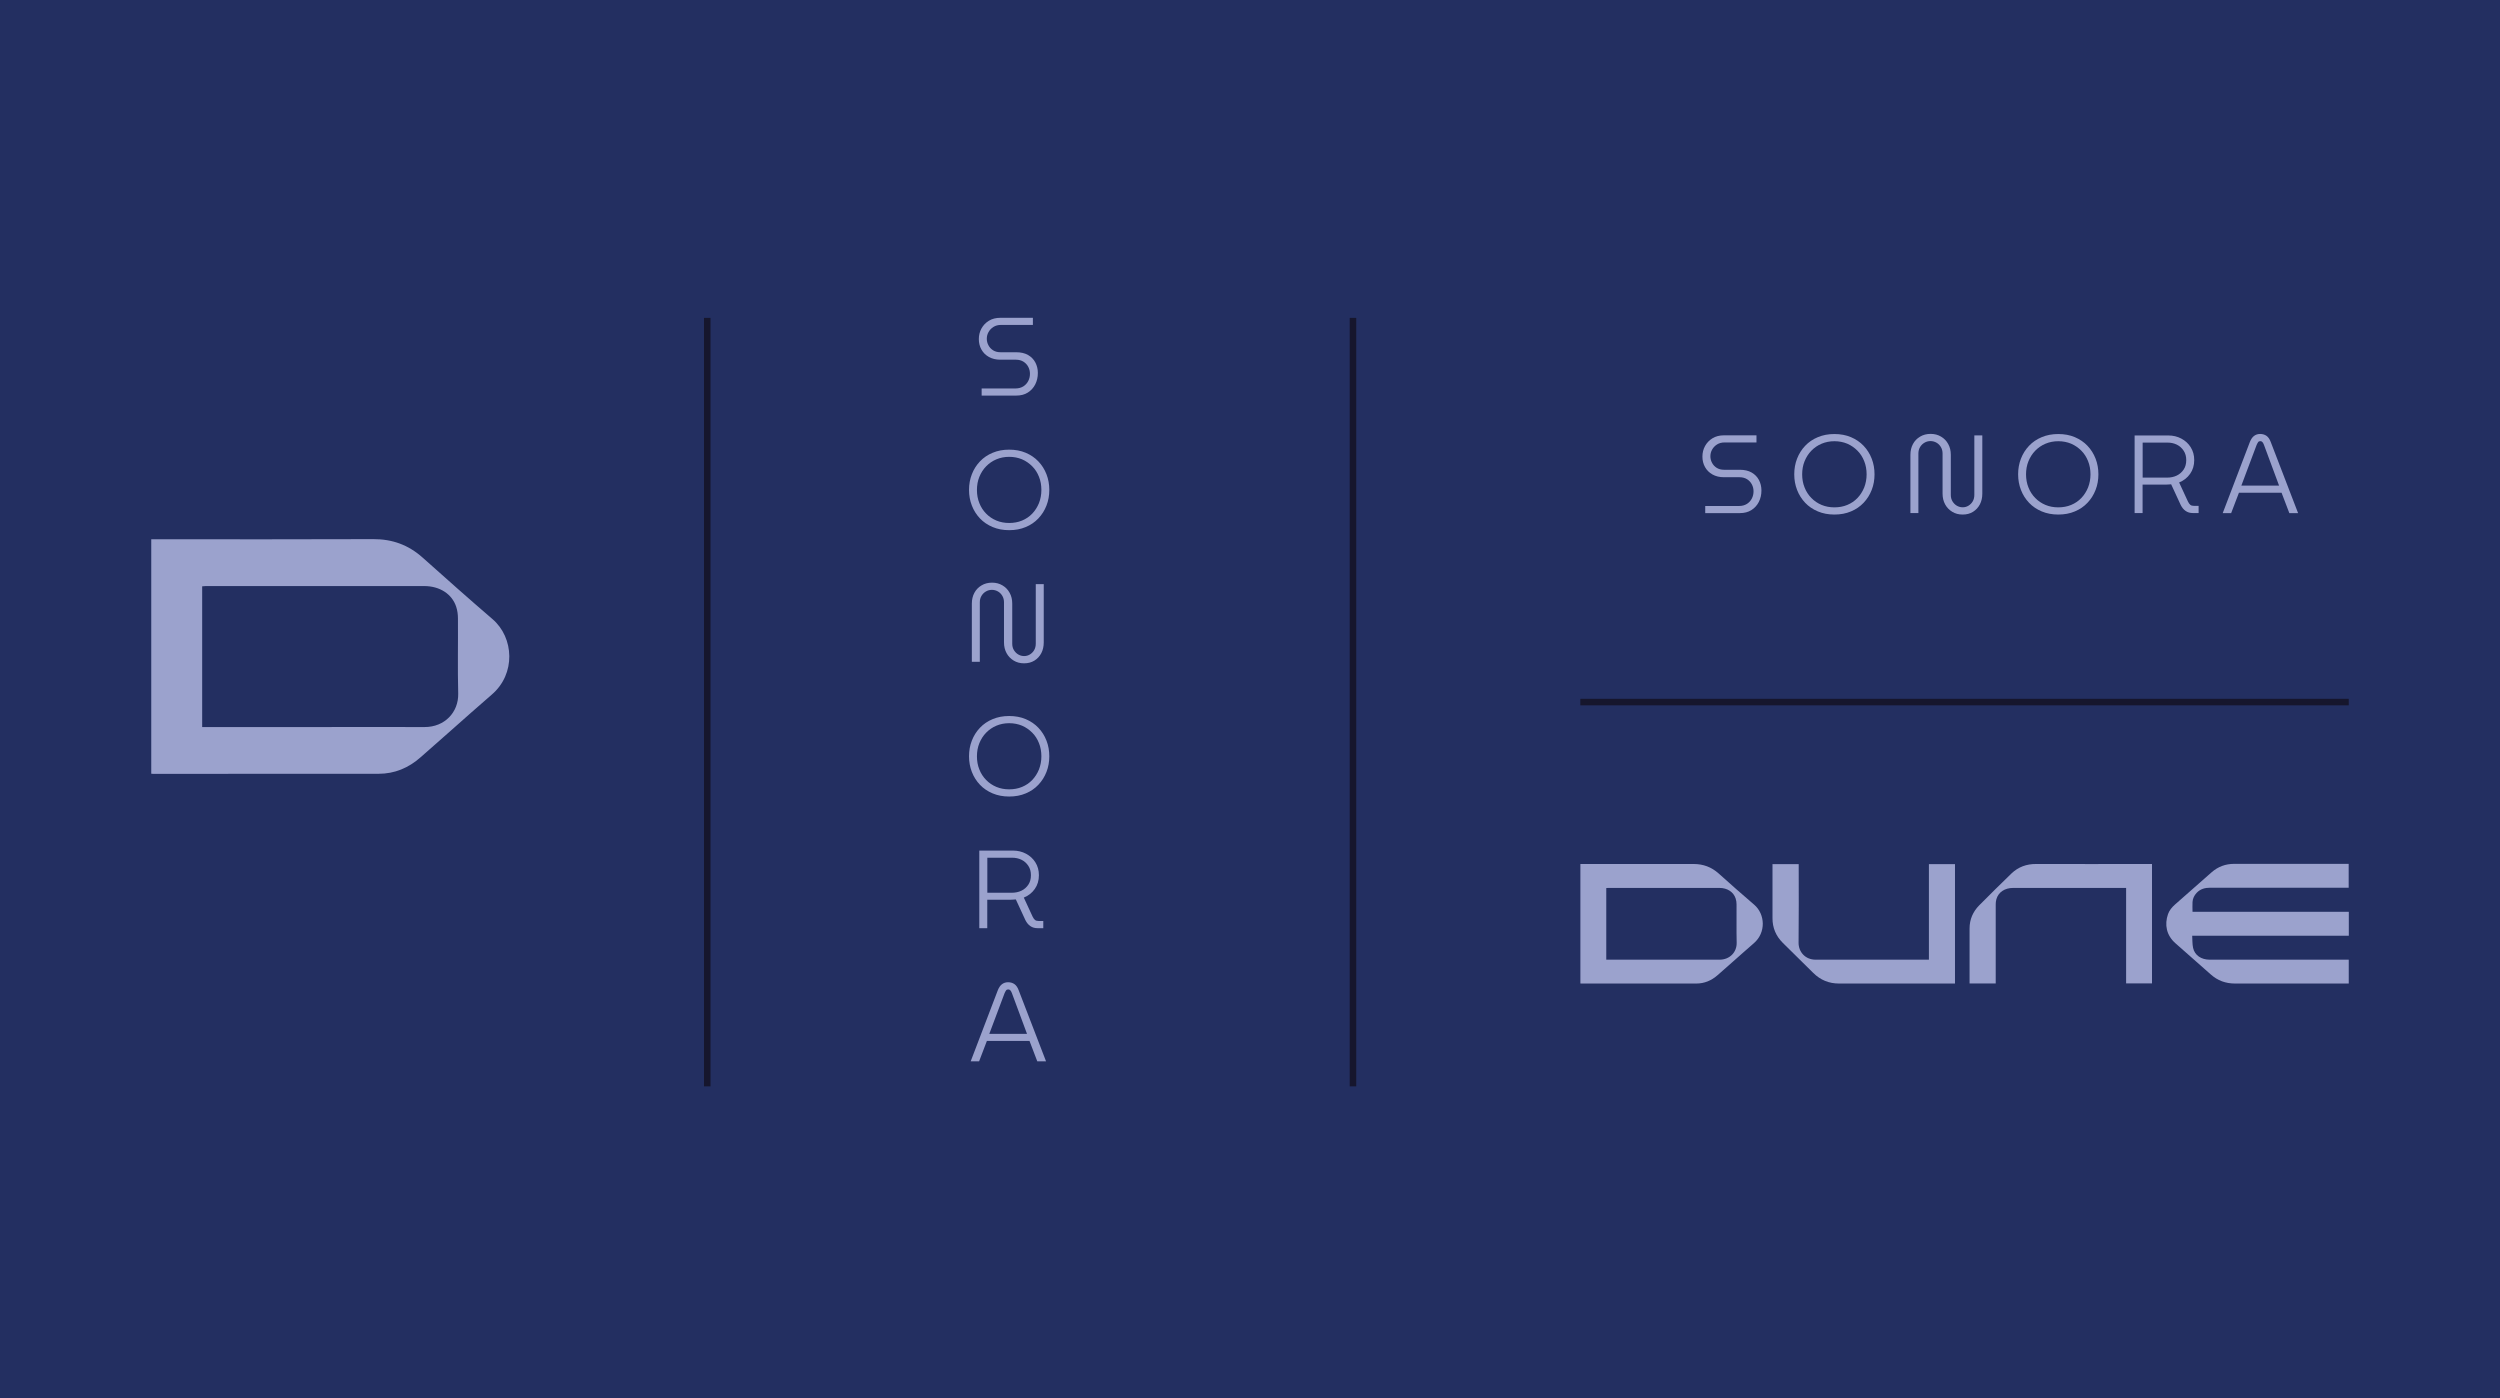
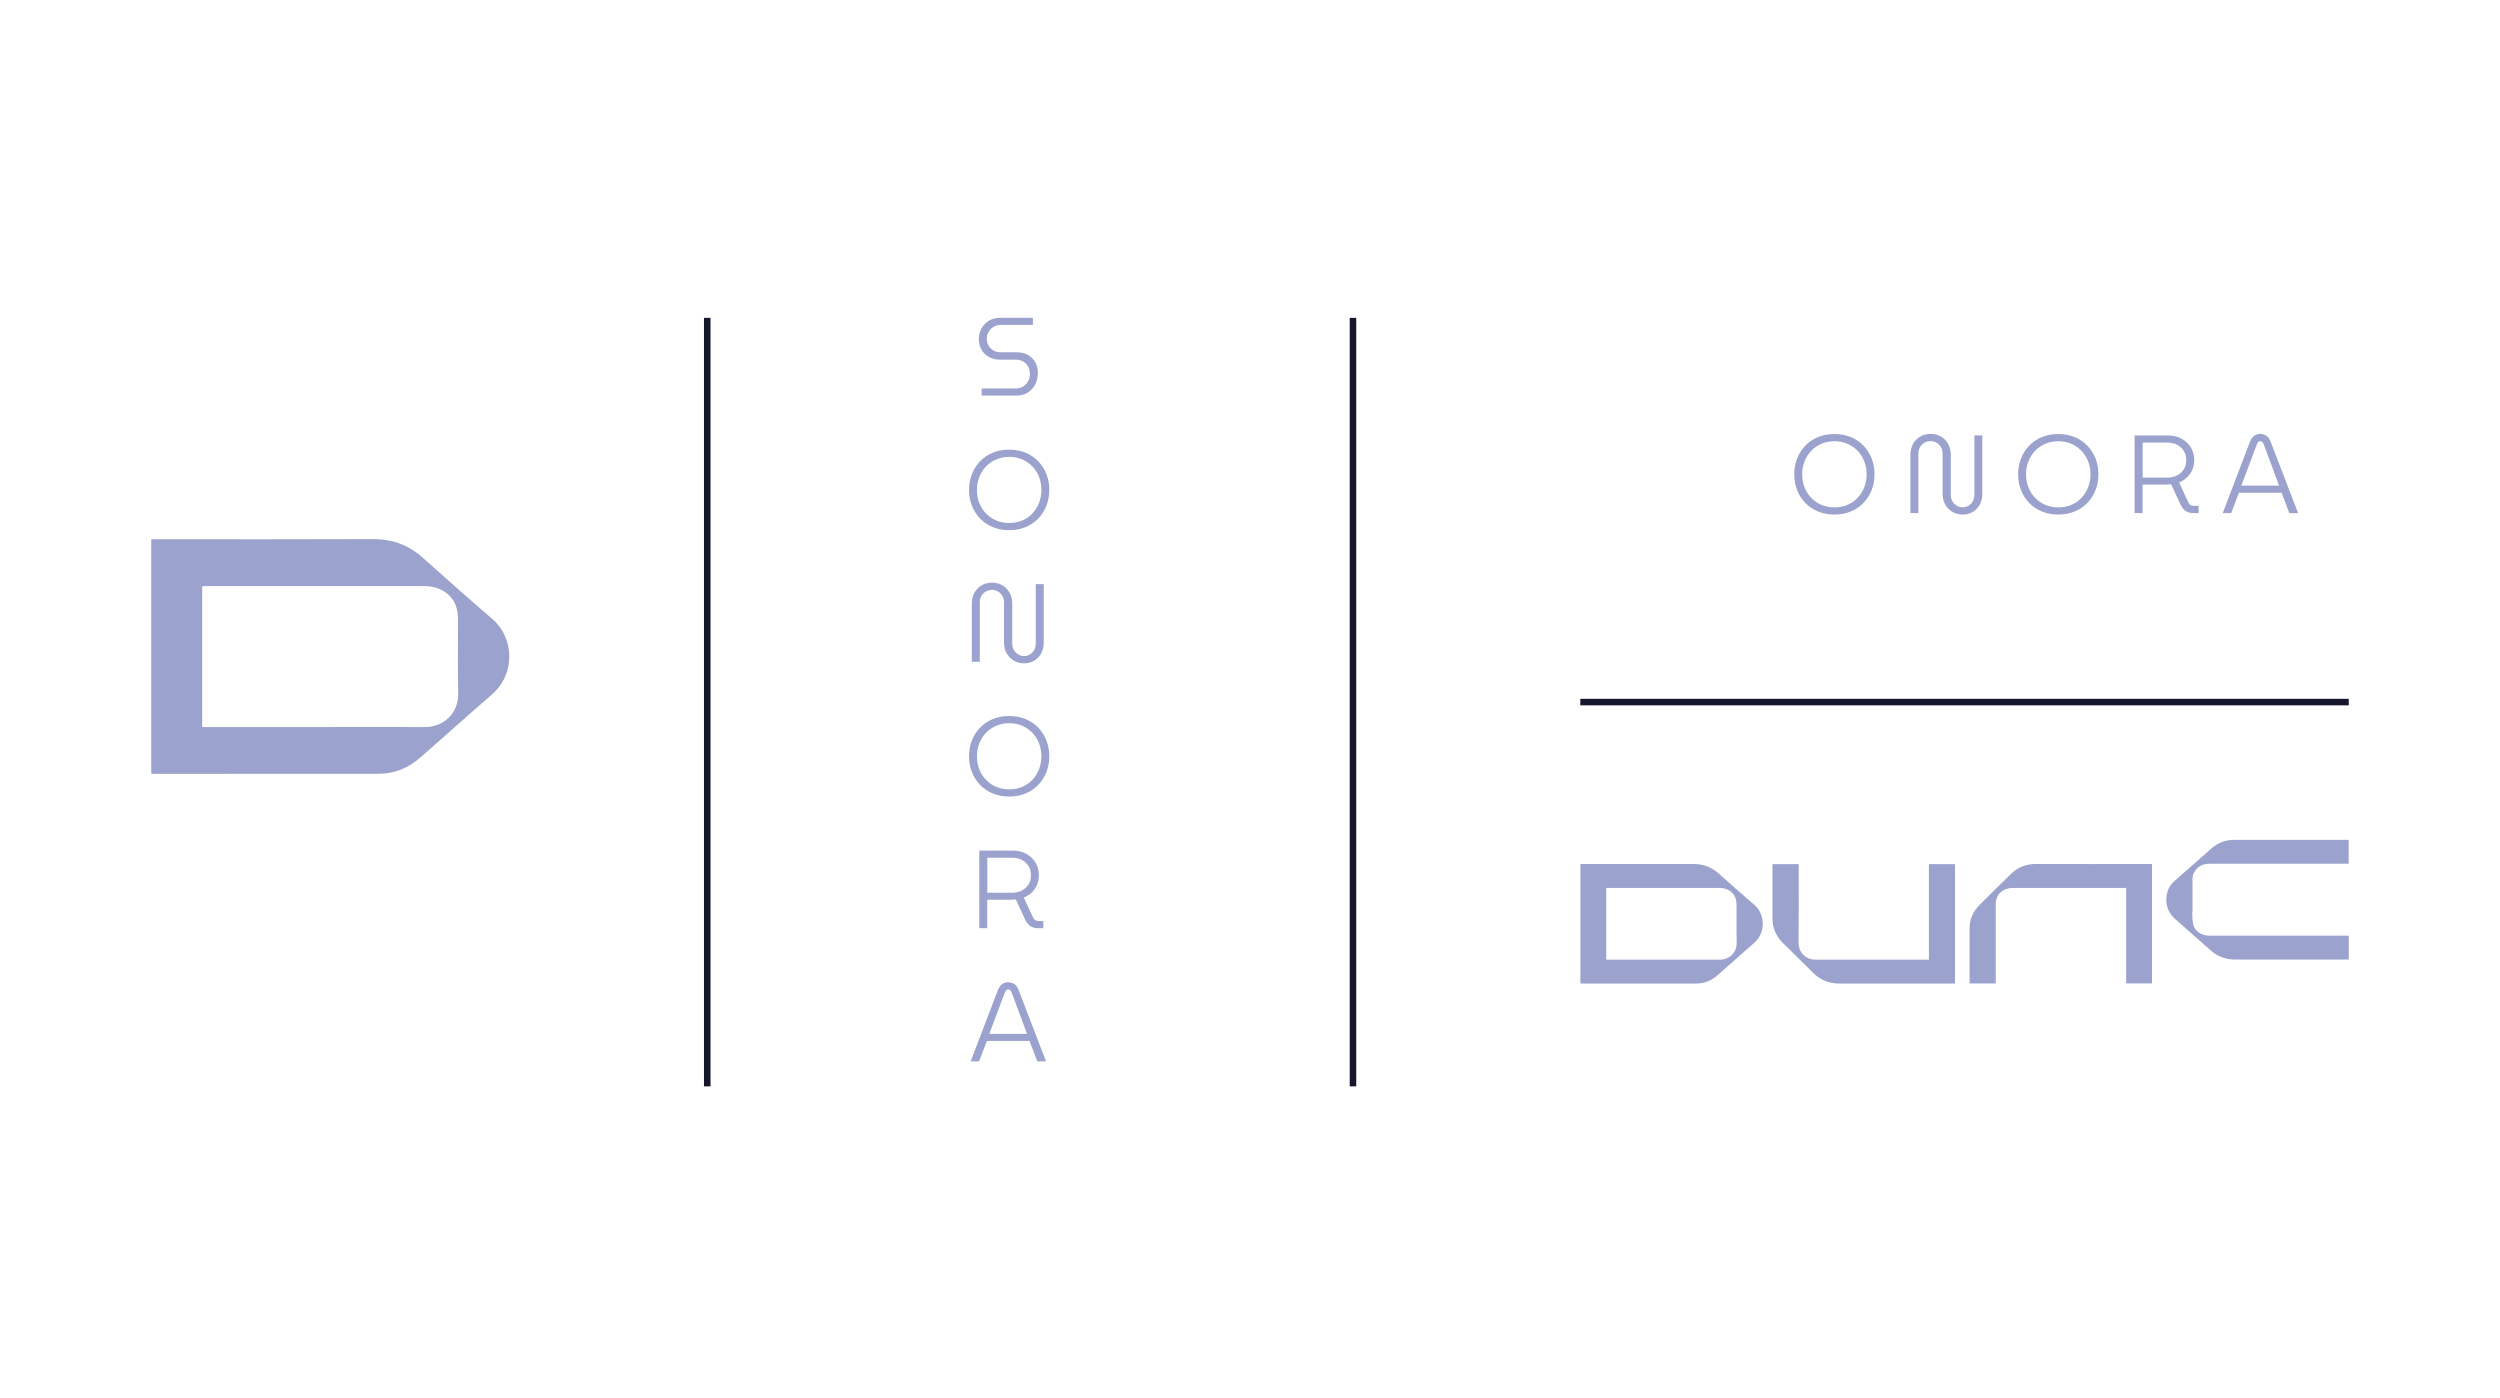
<svg xmlns="http://www.w3.org/2000/svg" id="Calque_1" viewBox="0 0 382.47 213.94">
  <defs>
    <style>.cls-1{fill:none;stroke:#16162d;stroke-miterlimit:10;}.cls-2{fill:#9ba2cd;}.cls-3{fill:#232f61;}</style>
  </defs>
-   <rect class="cls-3" width="382.47" height="213.94" />
  <path class="cls-2" d="m23.14,82.5h.73c11.08,0,22.17.03,33.25-.02,2.9-.01,5.37.89,7.53,2.82,3.54,3.16,7.09,6.32,10.69,9.41,3.31,2.84,3.6,8.39-.11,11.56-2.11,1.81-4.17,3.67-6.25,5.5-1.54,1.36-3.09,2.72-4.63,4.08-1.84,1.63-3.97,2.53-6.44,2.53-11.49.01-22.99,0-34.48.01-.08,0-.16-.01-.29-.02v-35.87Zm7.79,28.73h16.87c5.72,0,11.43-.02,17.15,0,3.08.01,5.22-2.27,5.15-5.13-.1-3.82-.01-7.65-.04-11.47,0-.61-.08-1.24-.27-1.81-.65-1.96-2.52-3.15-4.87-3.16-11.14,0-22.28,0-33.43,0-.18,0-.36.02-.56.04v21.53Z" />
  <g>
-     <path class="cls-2" d="m260.88,78.5v-1.09h5.18c.46,0,.86-.11,1.2-.32.33-.21.59-.5.76-.84s.25-.7.25-1.08-.08-.72-.25-1.05c-.17-.33-.41-.59-.73-.8-.32-.2-.71-.31-1.16-.31h-2.38c-.68,0-1.26-.14-1.76-.42s-.87-.65-1.14-1.13c-.27-.48-.4-1.01-.4-1.6s.13-1.13.4-1.62c.27-.49.65-.89,1.14-1.19.49-.3,1.08-.45,1.76-.45h4.97v1.09h-4.89c-.44,0-.82.1-1.15.31s-.57.47-.75.79c-.18.32-.26.66-.26,1.01s.08.69.25,1c.16.32.4.57.71.77.31.2.69.3,1.15.3h2.39c.71,0,1.32.14,1.81.42.49.28.87.67,1.12,1.15.25.48.38,1.01.38,1.59,0,.65-.13,1.23-.4,1.76-.27.53-.65.94-1.14,1.25s-1.08.46-1.77.46h-5.3Z" />
    <path class="cls-2" d="m280.64,78.72c-.93,0-1.77-.16-2.53-.48-.76-.32-1.41-.76-1.94-1.32-.54-.57-.95-1.22-1.24-1.97-.29-.75-.43-1.54-.43-2.39s.14-1.65.43-2.39c.29-.75.7-1.4,1.24-1.97.54-.57,1.19-1.01,1.94-1.32.76-.32,1.6-.48,2.53-.48s1.79.16,2.54.48c.75.32,1.4.76,1.93,1.32.54.57.95,1.22,1.24,1.97.29.75.43,1.54.43,2.39s-.14,1.65-.43,2.39c-.29.75-.7,1.4-1.24,1.97-.54.57-1.18,1.01-1.93,1.32-.75.32-1.6.48-2.54.48Zm0-1.1c.71,0,1.37-.12,1.97-.37.6-.25,1.12-.6,1.56-1.06s.78-1,1.03-1.61c.24-.62.37-1.29.37-2.01s-.12-1.41-.37-2.02c-.24-.61-.58-1.15-1.03-1.6s-.96-.81-1.56-1.07c-.6-.25-1.26-.38-1.97-.38s-1.35.13-1.95.38c-.6.25-1.12.61-1.57,1.07s-.79,1-1.04,1.61-.37,1.29-.37,2.01.12,1.4.37,2.01c.24.62.59,1.15,1.04,1.61s.97.81,1.57,1.06c.6.25,1.25.37,1.95.37Z" />
    <path class="cls-2" d="m300.25,78.72c-.59,0-1.12-.14-1.58-.42s-.83-.66-1.09-1.14c-.26-.48-.39-1.03-.39-1.64v-6.13c0-.36-.08-.69-.25-.98s-.39-.52-.67-.68-.59-.25-.92-.25-.65.08-.93.25c-.28.16-.51.39-.68.68s-.25.61-.25.98v9.1h-1.22v-8.91c0-.62.13-1.17.39-1.65.26-.48.62-.85,1.09-1.13s1-.42,1.61-.42,1.13.14,1.6.42.83.65,1.09,1.13c.27.48.4,1.02.4,1.65v6.13c0,.37.08.7.25.98.17.28.39.51.66.67.27.16.57.25.9.25s.63-.08.9-.25.49-.39.65-.67c.16-.28.24-.61.24-.98v-9.1h1.22v8.91c0,.61-.12,1.16-.37,1.64s-.6.86-1.05,1.14c-.45.28-.98.42-1.58.42Z" />
    <path class="cls-2" d="m314.89,78.72c-.93,0-1.77-.16-2.53-.48-.76-.32-1.41-.76-1.94-1.32-.54-.57-.95-1.22-1.24-1.97-.29-.75-.43-1.54-.43-2.39s.14-1.65.43-2.39c.29-.75.7-1.4,1.24-1.97.54-.57,1.19-1.01,1.94-1.32.76-.32,1.6-.48,2.53-.48s1.79.16,2.54.48c.75.32,1.4.76,1.93,1.32.54.57.95,1.22,1.24,1.97.29.75.43,1.54.43,2.39s-.14,1.65-.43,2.39c-.29.75-.7,1.4-1.24,1.97-.54.57-1.18,1.01-1.93,1.32-.75.32-1.6.48-2.54.48Zm0-1.1c.71,0,1.37-.12,1.97-.37.6-.25,1.12-.6,1.56-1.06s.78-1,1.03-1.61c.24-.62.37-1.29.37-2.01s-.12-1.41-.37-2.02c-.24-.61-.58-1.15-1.03-1.6s-.96-.81-1.56-1.07c-.6-.25-1.26-.38-1.97-.38s-1.35.13-1.95.38c-.6.25-1.12.61-1.57,1.07s-.79,1-1.04,1.61-.37,1.29-.37,2.01.12,1.4.37,2.01c.24.62.59,1.15,1.04,1.61s.97.81,1.57,1.06c.6.25,1.25.37,1.95.37Z" />
    <path class="cls-2" d="m326.57,78.5v-11.88h5.16c.72,0,1.39.16,1.99.48.6.32,1.08.76,1.43,1.32.36.57.54,1.22.54,1.97,0,.8-.21,1.51-.63,2.1-.42.6-.98,1.04-1.68,1.32l1.34,2.9c.11.24.24.41.37.52s.32.16.56.16h.71v1.1h-.88c-.43,0-.8-.11-1.1-.32-.31-.21-.56-.52-.76-.92l-1.46-3.16c-.14.01-.27.02-.42.03-.14.01-.28.02-.42.02h-3.53v4.35h-1.22Zm1.22-5.43h3.74c.54,0,1.04-.1,1.48-.31s.79-.52,1.06-.92c.27-.4.4-.89.4-1.45s-.13-1.04-.4-1.44c-.27-.41-.62-.72-1.05-.93-.44-.21-.91-.31-1.43-.31h-3.79v5.36Z" />
    <path class="cls-2" d="m340.05,78.5l4.14-10.85c.17-.44.39-.76.65-.96.27-.2.58-.3.94-.3s.7.1.97.29.49.51.65.95l4.18,10.87h-1.34l-1.19-3.12h-6.52l-1.19,3.12h-1.29Zm2.85-4.21h5.77l-2.31-6.23c-.07-.18-.14-.32-.23-.42-.08-.1-.19-.15-.33-.15-.15,0-.26.05-.33.15-.07.1-.15.24-.23.42l-2.34,6.23Z" />
  </g>
  <path class="cls-2" d="m150.18,60.52v-1.09h5.18c.46,0,.86-.11,1.2-.32.33-.21.59-.5.76-.84s.25-.7.25-1.08-.08-.72-.25-1.05c-.17-.33-.41-.59-.73-.8-.32-.2-.71-.31-1.16-.31h-2.38c-.68,0-1.26-.14-1.76-.42s-.87-.65-1.14-1.13c-.27-.48-.4-1.01-.4-1.6s.13-1.13.4-1.62c.27-.49.65-.89,1.14-1.19.49-.3,1.08-.45,1.76-.45h4.97v1.09h-4.89c-.44,0-.82.1-1.15.31s-.57.47-.75.79c-.18.32-.26.66-.26,1.01s.08.69.25,1c.16.32.4.57.71.77.31.2.69.3,1.15.3h2.39c.71,0,1.32.14,1.81.42.49.28.87.67,1.12,1.15.25.48.38,1.01.38,1.59,0,.65-.13,1.23-.4,1.76-.27.53-.65.94-1.14,1.25s-1.08.46-1.77.46h-5.3Z" />
  <path class="cls-2" d="m154.39,81.11c-.93,0-1.77-.16-2.53-.48-.76-.32-1.41-.76-1.94-1.32-.54-.57-.95-1.22-1.24-1.97-.29-.75-.43-1.54-.43-2.39s.14-1.65.43-2.39c.29-.75.7-1.4,1.24-1.97.54-.57,1.19-1.01,1.94-1.32.76-.32,1.6-.48,2.53-.48s1.79.16,2.54.48c.75.32,1.4.76,1.93,1.32.54.57.95,1.22,1.24,1.97.29.75.43,1.54.43,2.39s-.14,1.65-.43,2.39c-.29.75-.7,1.4-1.24,1.97-.54.57-1.18,1.01-1.93,1.32-.75.32-1.6.48-2.54.48Zm0-1.1c.71,0,1.37-.12,1.97-.37.6-.25,1.12-.6,1.56-1.06s.78-1,1.03-1.61c.24-.62.37-1.29.37-2.01s-.12-1.41-.37-2.02c-.24-.61-.58-1.15-1.03-1.6s-.96-.81-1.56-1.07c-.6-.25-1.26-.38-1.97-.38s-1.35.13-1.95.38c-.6.25-1.12.61-1.57,1.07s-.79,1-1.04,1.61-.37,1.29-.37,2.01.12,1.4.37,2.01c.24.62.59,1.15,1.04,1.61s.97.81,1.57,1.06c.6.25,1.25.37,1.95.37Z" />
  <path class="cls-2" d="m156.66,101.48c-.59,0-1.12-.14-1.58-.42s-.83-.66-1.09-1.14c-.26-.48-.39-1.03-.39-1.64v-6.13c0-.36-.08-.69-.25-.98s-.39-.52-.67-.68-.59-.25-.92-.25-.65.08-.93.25c-.28.16-.51.39-.68.68s-.25.61-.25.98v9.1h-1.22v-8.91c0-.62.13-1.17.39-1.65.26-.48.62-.85,1.09-1.13s1-.42,1.61-.42,1.13.14,1.6.42.83.65,1.09,1.13c.27.48.4,1.02.4,1.65v6.13c0,.37.08.7.25.98.17.28.39.51.66.67.27.16.57.25.9.25s.63-.08.9-.25.49-.39.65-.67c.16-.28.24-.61.24-.98v-9.1h1.22v8.91c0,.61-.12,1.16-.37,1.64s-.6.86-1.05,1.14c-.45.28-.98.42-1.58.42Z" />
  <path class="cls-2" d="m154.39,121.86c-.93,0-1.77-.16-2.53-.48-.76-.32-1.41-.76-1.94-1.32-.54-.57-.95-1.22-1.24-1.97-.29-.75-.43-1.54-.43-2.39s.14-1.65.43-2.39c.29-.75.7-1.4,1.24-1.97.54-.57,1.19-1.01,1.94-1.32.76-.32,1.6-.48,2.53-.48s1.79.16,2.54.48c.75.32,1.4.76,1.93,1.32.54.57.95,1.22,1.24,1.97.29.75.43,1.54.43,2.39s-.14,1.65-.43,2.39c-.29.75-.7,1.4-1.24,1.97-.54.57-1.18,1.01-1.93,1.32-.75.32-1.6.48-2.54.48Zm0-1.1c.71,0,1.37-.12,1.97-.37.6-.25,1.12-.6,1.56-1.06s.78-1,1.03-1.61c.24-.62.37-1.29.37-2.01s-.12-1.41-.37-2.02c-.24-.61-.58-1.15-1.03-1.6s-.96-.81-1.56-1.07c-.6-.25-1.26-.38-1.97-.38s-1.35.13-1.95.38c-.6.25-1.12.61-1.57,1.07s-.79,1-1.04,1.61-.37,1.29-.37,2.01.12,1.4.37,2.01c.24.62.59,1.15,1.04,1.61s.97.81,1.57,1.06c.6.25,1.25.37,1.95.37Z" />
  <path class="cls-2" d="m149.82,142.01v-11.88h5.16c.72,0,1.39.16,1.99.48.6.32,1.08.76,1.43,1.32.36.57.54,1.22.54,1.97,0,.8-.21,1.51-.63,2.1-.42.6-.98,1.04-1.68,1.32l1.34,2.9c.11.24.24.41.37.52s.32.16.56.16h.71v1.1h-.88c-.43,0-.8-.11-1.1-.32-.31-.21-.56-.52-.76-.92l-1.46-3.16c-.14.01-.27.02-.42.03-.14.01-.28.02-.42.02h-3.53v4.35h-1.22Zm1.22-5.43h3.74c.54,0,1.04-.1,1.48-.31s.79-.52,1.06-.92c.27-.4.4-.89.4-1.45s-.13-1.04-.4-1.44c-.27-.41-.62-.72-1.05-.93-.44-.21-.91-.31-1.43-.31h-3.79v5.36Z" />
  <path class="cls-2" d="m148.5,162.38l4.14-10.85c.17-.44.39-.76.65-.96.27-.2.58-.3.94-.3s.7.1.97.29.49.51.65.95l4.18,10.86h-1.34l-1.19-3.12h-6.52l-1.19,3.12h-1.29Zm2.85-4.21h5.77l-2.31-6.23c-.07-.18-.14-.32-.23-.42-.08-.1-.19-.15-.33-.15-.15,0-.26.05-.33.15-.07.1-.15.24-.23.42l-2.34,6.23Z" />
-   <path class="cls-2" d="m335.43,139.49h23.91v3.67h-23.96c.04.65.01,1.28.14,1.87.25,1.12,1.25,1.79,2.53,1.79,3.1,0,6.2,0,9.3,0h11.98v3.65h-.35c-5.68,0-11.35-.01-17.03,0-1.44,0-2.67-.44-3.75-1.41-1.78-1.59-3.57-3.17-5.37-4.74-1.42-1.24-1.7-2.88-1.15-4.47.21-.59.6-1.05,1.06-1.46,1.87-1.65,3.74-3.3,5.61-4.94.98-.86,2.13-1.29,3.45-1.29,5.77,0,11.54,0,17.31,0h.21v3.65h-.39c-6.93,0-13.87,0-20.8,0-.8,0-1.51.19-2.07.79-.37.4-.6.86-.63,1.4-.03.47,0,.94,0,1.47" />
+   <path class="cls-2" d="m335.43,139.49h23.91h-23.96c.04.65.01,1.28.14,1.87.25,1.12,1.25,1.79,2.53,1.79,3.1,0,6.2,0,9.3,0h11.98v3.65h-.35c-5.68,0-11.35-.01-17.03,0-1.44,0-2.67-.44-3.75-1.41-1.78-1.59-3.57-3.17-5.37-4.74-1.42-1.24-1.7-2.88-1.15-4.47.21-.59.6-1.05,1.06-1.46,1.87-1.65,3.74-3.3,5.61-4.94.98-.86,2.13-1.29,3.45-1.29,5.77,0,11.54,0,17.31,0h.21v3.65h-.39c-6.93,0-13.87,0-20.8,0-.8,0-1.51.19-2.07.79-.37.4-.6.86-.63,1.4-.03.47,0,.94,0,1.47" />
  <path class="cls-2" d="m241.77,132.18h.37c5.65,0,11.29.01,16.94,0,1.48,0,2.74.46,3.84,1.44,1.8,1.61,3.61,3.22,5.45,4.79,1.69,1.45,1.83,4.27-.05,5.89-1.07.92-2.12,1.87-3.18,2.8-.79.69-1.57,1.38-2.36,2.08-.94.83-2.02,1.29-3.28,1.29-5.86,0-11.71,0-17.57,0-.04,0-.08,0-.15-.01v-18.27Zm3.97,14.64h8.6c2.91,0,5.82,0,8.73,0,1.57,0,2.66-1.16,2.62-2.61-.05-1.95,0-3.9-.02-5.84,0-.31-.04-.63-.14-.92-.33-1-1.28-1.61-2.48-1.61-5.68,0-11.35,0-17.03,0-.09,0-.18.01-.28.02v10.97Z" />
  <path class="cls-2" d="m271.18,132.2h4v.38c0,3.88.03,7.75-.02,11.63-.02,1.39,1.01,2.62,2.62,2.61,2.57-.01,5.13,0,7.7,0h9.62v-14.62h3.99v18.27h-.34c-5.79,0-11.58-.01-17.38,0-1.57,0-2.87-.54-3.97-1.63-1.55-1.53-3.11-3.06-4.65-4.59-1.05-1.04-1.59-2.31-1.58-3.8.01-2.62,0-5.24,0-7.86v-.4Z" />
  <path class="cls-2" d="m305.3,150.46h-3.98v-.34c0-2.69,0-5.38,0-8.07,0-1.39.52-2.58,1.48-3.55,1.62-1.64,3.26-3.25,4.92-4.86,1.05-1.01,2.32-1.47,3.79-1.46,5.66.02,11.31,0,16.97,0h.75v18.27h-3.96v-14.61h-.37c-5.63,0-11.27,0-16.9,0-1.3,0-2.27.65-2.58,1.73-.07.25-.1.52-.1.77,0,3.91,0,7.81,0,11.72v.4Z" />
  <line class="cls-1" x1="108.2" y1="48.63" x2="108.2" y2="166.2" />
  <line class="cls-1" x1="206.99" y1="48.63" x2="206.99" y2="166.2" />
  <line class="cls-1" x1="359.33" y1="107.41" x2="241.77" y2="107.41" />
</svg>